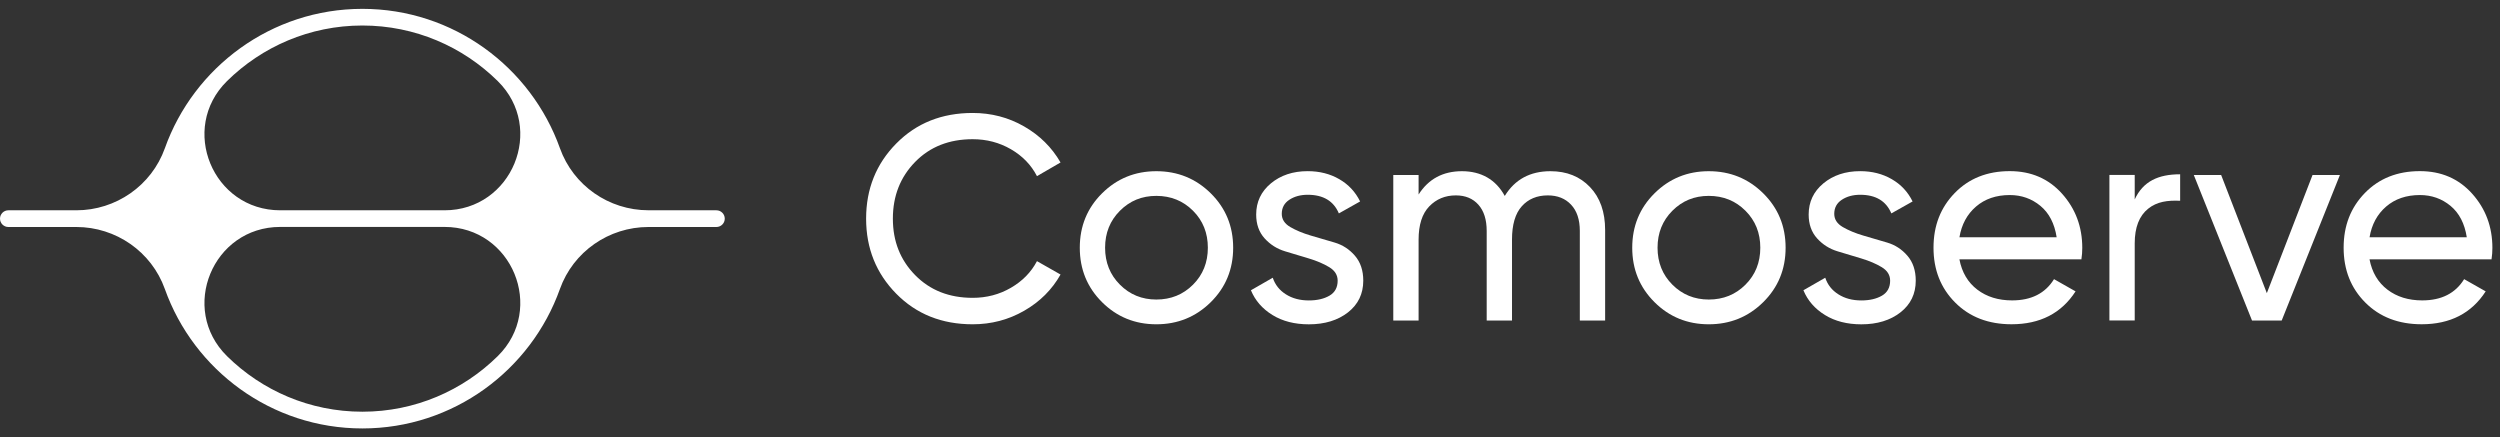
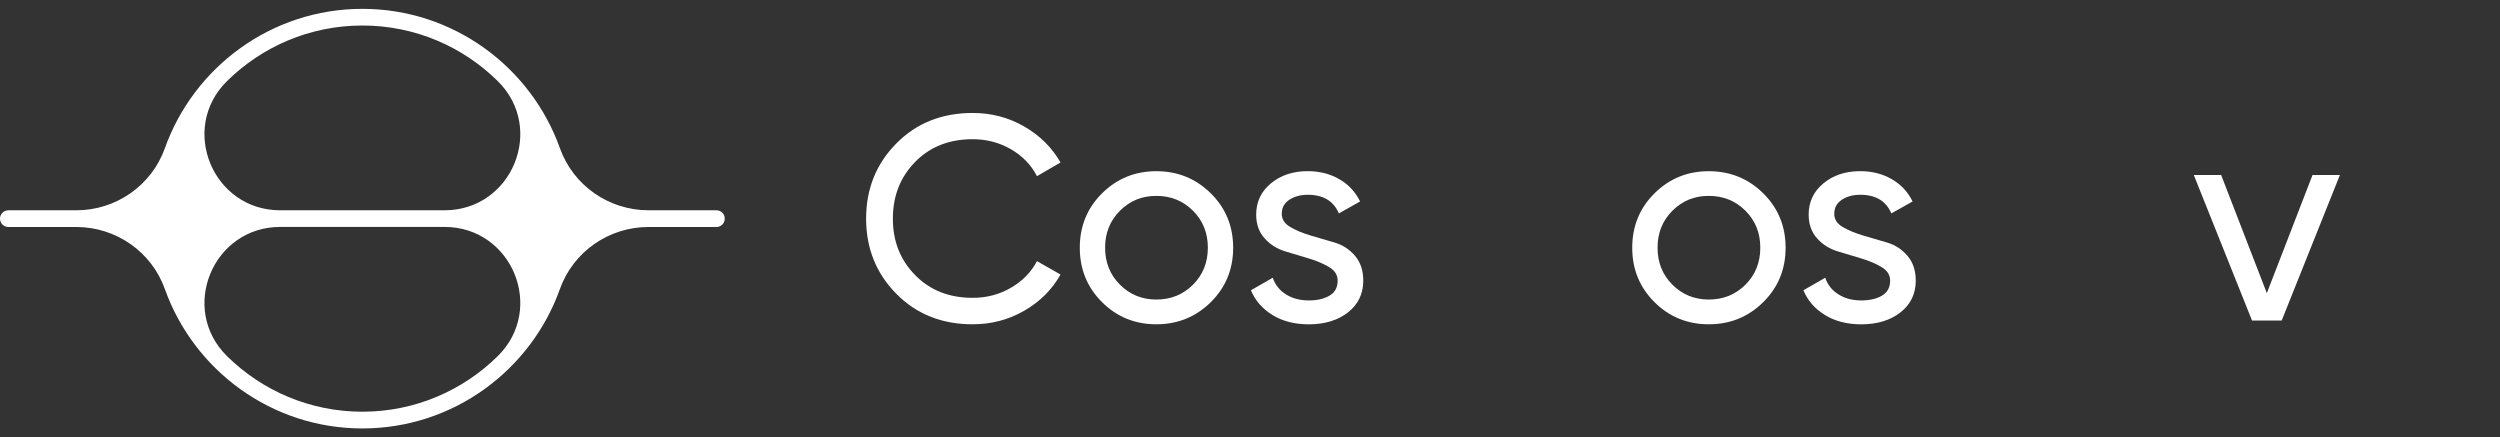
<svg xmlns="http://www.w3.org/2000/svg" width="263" height="46" viewBox="0 0 263 46" fill="none">
  <rect x="0" y="0" width="263" height="46" fill="#333333" stroke="none" />
  <path d="M75.37 22.12H68.218C64.052 22.12 60.308 19.52 58.906 15.595C55.857 7.058 47.694 0.931 38.122 0.931C28.55 0.931 20.387 7.058 17.342 15.599C15.94 19.523 12.196 22.123 8.03 22.123H0.878C0.393 22.123 0 22.517 0 23.002C0 23.486 0.393 23.88 0.878 23.88H8.03C12.196 23.88 15.94 26.48 17.342 30.404C20.387 38.945 28.554 45.072 38.122 45.072C47.694 45.072 55.857 38.945 58.903 30.404C60.304 26.48 64.049 23.88 68.215 23.88H75.366C75.851 23.88 76.245 23.486 76.245 23.002C76.245 22.517 75.851 22.123 75.366 22.123L75.37 22.12ZM38.122 2.684C43.665 2.684 48.695 4.915 52.362 8.53C57.417 13.508 53.862 22.123 46.767 22.123H29.478C22.382 22.123 18.828 13.512 23.882 8.53C27.549 4.918 32.579 2.684 38.122 2.684ZM38.122 43.312C32.579 43.312 27.549 41.081 23.882 37.466C18.828 32.487 22.382 23.873 29.478 23.873H46.767C53.862 23.873 57.417 32.484 52.362 37.466C48.695 41.078 43.665 43.312 38.122 43.312Z" fill="white" />
  <path d="M102.322 34.115C99.076 34.115 96.398 33.044 94.285 30.899C92.173 28.754 91.115 26.124 91.115 23C91.115 19.875 92.173 17.241 94.285 15.1C96.398 12.955 99.076 11.884 102.322 11.884C104.281 11.884 106.081 12.352 107.725 13.293C109.369 14.234 110.648 15.497 111.569 17.092L109.089 18.53C108.477 17.346 107.562 16.402 106.348 15.699C105.134 14.996 103.793 14.644 102.322 14.644C99.851 14.644 97.836 15.438 96.274 17.033C94.712 18.628 93.93 20.617 93.93 23.003C93.93 25.389 94.712 27.352 96.274 28.943C97.836 30.535 99.851 31.332 102.322 31.332C103.793 31.332 105.134 30.981 106.348 30.274C107.562 29.571 108.477 28.637 109.089 27.472L111.569 28.881C110.671 30.473 109.395 31.746 107.741 32.693C106.088 33.643 104.281 34.115 102.322 34.115Z" fill="white" />
  <path d="M127.372 31.788C125.8 33.341 123.892 34.115 121.647 34.115C119.401 34.115 117.496 33.341 115.937 31.788C114.375 30.235 113.594 28.328 113.594 26.062C113.594 23.797 114.375 21.886 115.937 20.337C117.5 18.788 119.401 18.01 121.647 18.01C123.892 18.01 125.8 18.784 127.372 20.337C128.944 21.89 129.729 23.797 129.729 26.062C129.729 28.328 128.941 30.239 127.372 31.788ZM121.647 31.511C123.176 31.511 124.462 30.991 125.504 29.949C126.545 28.907 127.066 27.612 127.066 26.059C127.066 24.507 126.545 23.211 125.504 22.169C124.462 21.128 123.176 20.607 121.647 20.607C120.117 20.607 118.86 21.128 117.819 22.169C116.777 23.211 116.256 24.507 116.256 26.059C116.256 27.612 116.777 28.907 117.819 29.949C118.86 30.991 120.136 31.511 121.647 31.511Z" fill="white" />
  <path d="M134.842 22.495C134.842 23.074 135.142 23.537 135.744 23.888C136.346 24.236 137.062 24.536 137.892 24.78C138.725 25.024 139.562 25.271 140.402 25.516C141.242 25.763 141.954 26.225 142.54 26.905C143.126 27.586 143.416 28.458 143.416 29.523C143.416 30.912 142.879 32.022 141.808 32.862C140.737 33.699 139.363 34.119 137.69 34.119C136.2 34.119 134.924 33.793 133.862 33.139C132.801 32.485 132.046 31.619 131.597 30.535L133.895 29.217C134.139 29.952 134.598 30.535 135.272 30.961C135.946 31.391 136.753 31.606 137.69 31.606C138.569 31.606 139.292 31.436 139.865 31.101C140.438 30.766 140.721 30.239 140.721 29.526C140.721 28.933 140.425 28.461 139.832 28.103C139.24 27.745 138.527 27.443 137.697 27.192C136.864 26.941 136.027 26.691 135.187 26.437C134.347 26.183 133.628 25.73 133.039 25.079C132.447 24.425 132.15 23.589 132.15 22.57C132.15 21.242 132.665 20.151 133.696 19.292C134.728 18.436 136.017 18.006 137.57 18.006C138.813 18.006 139.923 18.286 140.893 18.849C141.863 19.409 142.592 20.191 143.084 21.193L140.848 22.45C140.298 21.144 139.204 20.49 137.57 20.49C136.815 20.49 136.17 20.666 135.64 21.014C135.109 21.362 134.842 21.857 134.842 22.495Z" fill="white" />
-   <path d="M163.105 18.01C164.821 18.01 166.207 18.566 167.268 19.68C168.33 20.793 168.86 22.297 168.86 24.197V33.721H166.197V24.292C166.197 23.107 165.892 22.189 165.28 21.535C164.668 20.881 163.851 20.555 162.829 20.555C161.686 20.555 160.771 20.939 160.088 21.704C159.404 22.469 159.063 23.637 159.063 25.21V33.721H156.4V24.292C156.4 23.107 156.11 22.189 155.528 21.535C154.945 20.881 154.154 20.555 153.155 20.555C152.032 20.555 151.098 20.942 150.352 21.717C149.607 22.492 149.236 23.657 149.236 25.21V33.721H146.573V18.41H149.236V20.461C150.277 18.827 151.797 18.01 153.799 18.01C155.801 18.01 157.36 18.879 158.301 20.614C159.362 18.879 160.967 18.01 163.109 18.01H163.105Z" fill="white" />
  <path d="M185.49 31.788C183.918 33.341 182.01 34.115 179.764 34.115C177.518 34.115 175.614 33.341 174.055 31.788C172.493 30.235 171.711 28.328 171.711 26.062C171.711 23.797 172.493 21.886 174.055 20.337C175.617 18.788 177.518 18.01 179.764 18.01C182.01 18.01 183.918 18.784 185.49 20.337C187.062 21.89 187.846 23.797 187.846 26.062C187.846 28.328 187.059 30.239 185.49 31.788ZM179.764 31.511C181.294 31.511 182.58 30.991 183.621 29.949C184.663 28.907 185.184 27.612 185.184 26.059C185.184 24.507 184.663 23.211 183.621 22.169C182.58 21.128 181.294 20.607 179.764 20.607C178.234 20.607 176.978 21.128 175.936 22.169C174.895 23.211 174.374 24.507 174.374 26.059C174.374 27.612 174.895 28.907 175.936 29.949C176.978 30.991 178.254 31.511 179.764 31.511Z" fill="white" />
  <path d="M192.963 22.495C192.963 23.074 193.263 23.537 193.865 23.888C194.467 24.236 195.183 24.536 196.013 24.78C196.846 25.024 197.683 25.271 198.523 25.516C199.363 25.763 200.075 26.225 200.661 26.905C201.247 27.586 201.537 28.458 201.537 29.523C201.537 30.912 201 32.022 199.929 32.862C198.858 33.699 197.484 34.119 195.811 34.119C194.321 34.119 193.045 33.793 191.983 33.139C190.922 32.485 190.167 31.619 189.718 30.535L192.016 29.217C192.26 29.952 192.719 30.535 193.393 30.961C194.067 31.391 194.874 31.606 195.811 31.606C196.69 31.606 197.413 31.436 197.986 31.101C198.559 30.766 198.842 30.239 198.842 29.526C198.842 28.933 198.546 28.461 197.953 28.103C197.361 27.745 196.648 27.443 195.818 27.192C194.985 26.941 194.148 26.691 193.308 26.437C192.468 26.183 191.749 25.73 191.16 25.079C190.568 24.425 190.271 23.589 190.271 22.57C190.271 21.242 190.786 20.151 191.817 19.292C192.849 18.436 194.138 18.006 195.691 18.006C196.934 18.006 198.044 18.286 199.014 18.849C199.984 19.409 200.713 20.191 201.205 21.193L198.969 22.45C198.419 21.144 197.325 20.49 195.691 20.49C194.936 20.49 194.291 20.666 193.761 21.014C193.23 21.362 192.963 21.857 192.963 22.495Z" fill="white" />
-   <path d="M206.13 27.286C206.393 28.654 207.022 29.715 208.014 30.47C209.004 31.225 210.224 31.602 211.673 31.602C213.694 31.602 215.165 30.857 216.083 29.366L218.349 30.652C216.858 32.96 214.612 34.112 211.611 34.112C209.183 34.112 207.207 33.354 205.687 31.83C204.167 30.31 203.405 28.387 203.405 26.059C203.405 23.732 204.151 21.834 205.641 20.301C207.132 18.771 209.059 18.003 211.429 18.003C213.675 18.003 215.507 18.794 216.926 20.376C218.346 21.958 219.055 23.862 219.055 26.085C219.055 26.473 219.026 26.87 218.964 27.28H206.133L206.13 27.286ZM211.429 20.519C210 20.519 208.815 20.923 207.878 21.73C206.94 22.537 206.358 23.615 206.133 24.959H216.36C216.135 23.511 215.563 22.407 214.645 21.652C213.727 20.897 212.656 20.519 211.429 20.519Z" fill="white" />
-   <path d="M224.572 20.978C225.451 19.081 227.043 18.335 229.351 18.335V21.121C228.045 21.06 226.923 21.203 225.982 21.958C225.044 22.713 224.572 23.927 224.572 25.6V33.715H221.91V18.404H224.572V20.978Z" fill="white" />
  <path d="M246.159 18.407L240.034 33.718H236.912L230.786 18.407H233.664L238.471 30.838L243.279 18.407H246.159Z" fill="white" />
-   <path d="M249.274 27.286C249.538 28.654 250.166 29.715 251.159 30.47C252.149 31.225 253.369 31.602 254.818 31.602C256.839 31.602 258.31 30.857 259.228 29.366L261.494 30.652C260.003 32.96 257.757 34.112 254.756 34.112C252.328 34.112 250.352 33.354 248.832 31.83C247.312 30.31 246.55 28.387 246.55 26.059C246.55 23.732 247.295 21.834 248.786 20.301C250.277 18.771 252.204 18.003 254.574 18.003C256.82 18.003 258.652 18.794 260.071 20.376C261.49 21.958 262.2 23.862 262.2 26.085C262.2 26.473 262.171 26.87 262.109 27.28H249.278L249.274 27.286ZM254.574 20.519C253.145 20.519 251.96 20.923 251.022 21.73C250.085 22.537 249.502 23.615 249.278 24.959H259.505C259.28 23.511 258.707 22.407 257.79 21.652C256.872 20.897 255.801 20.519 254.574 20.519Z" fill="white" />
</svg>